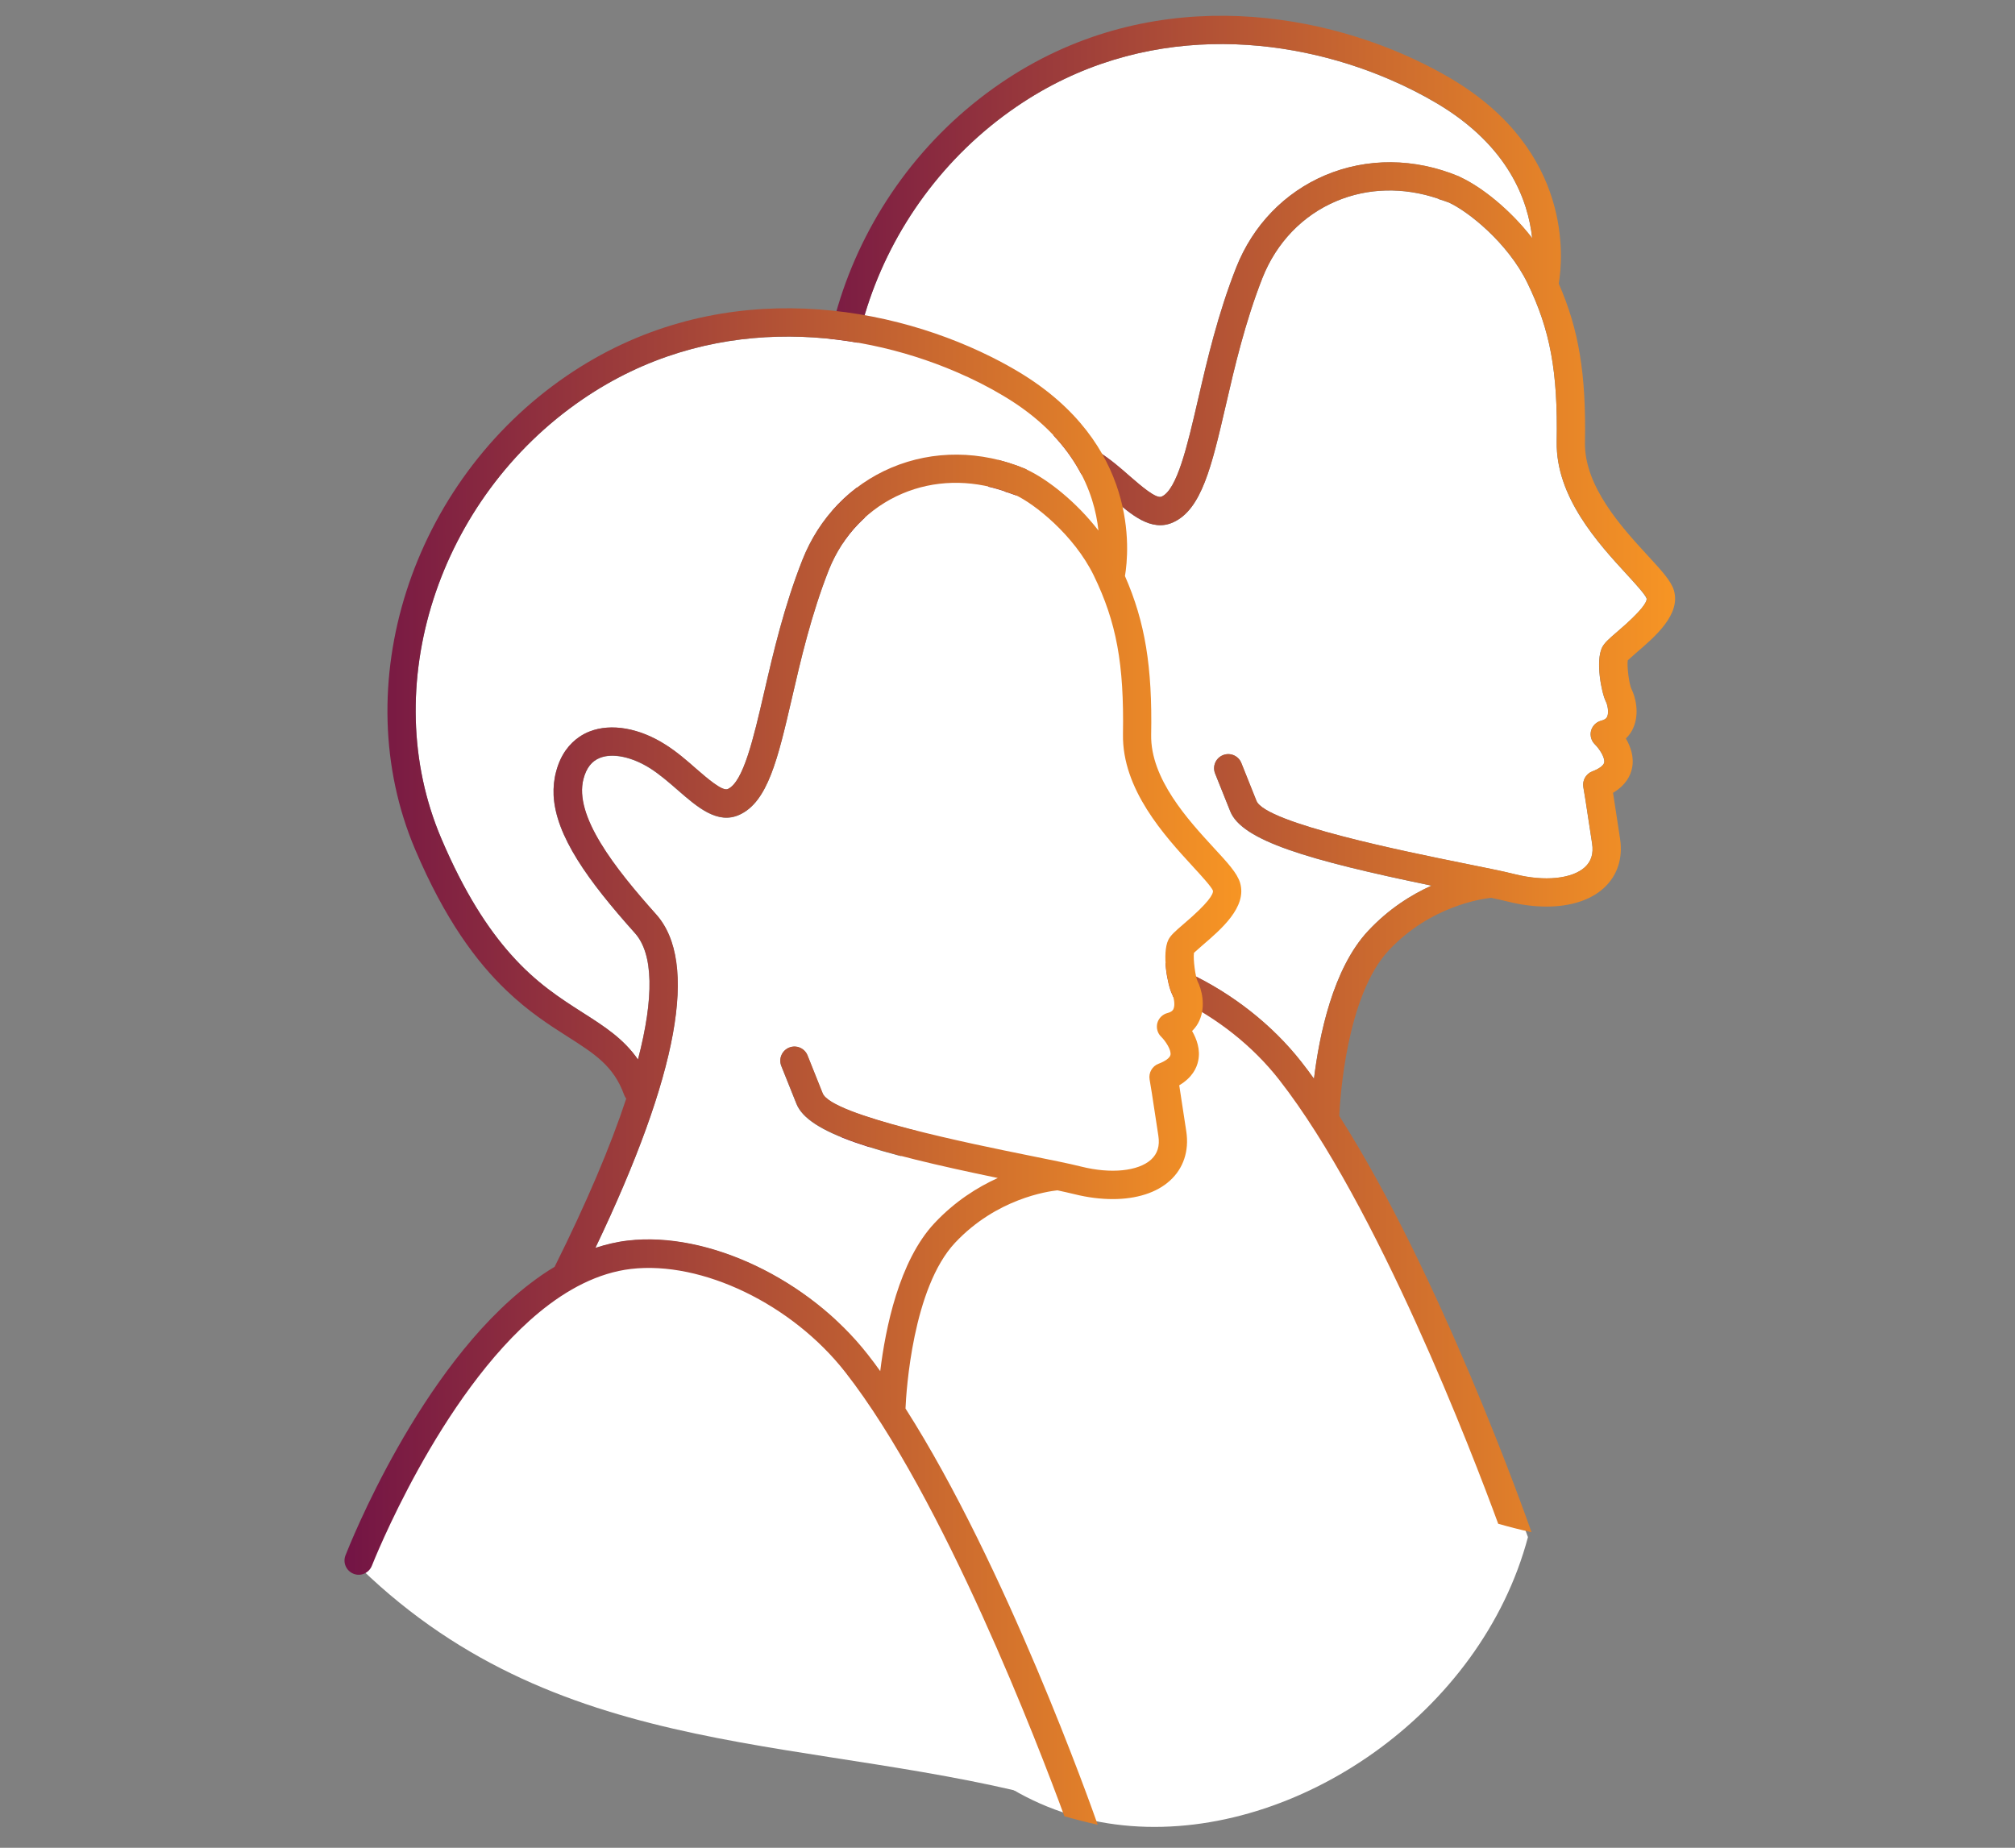
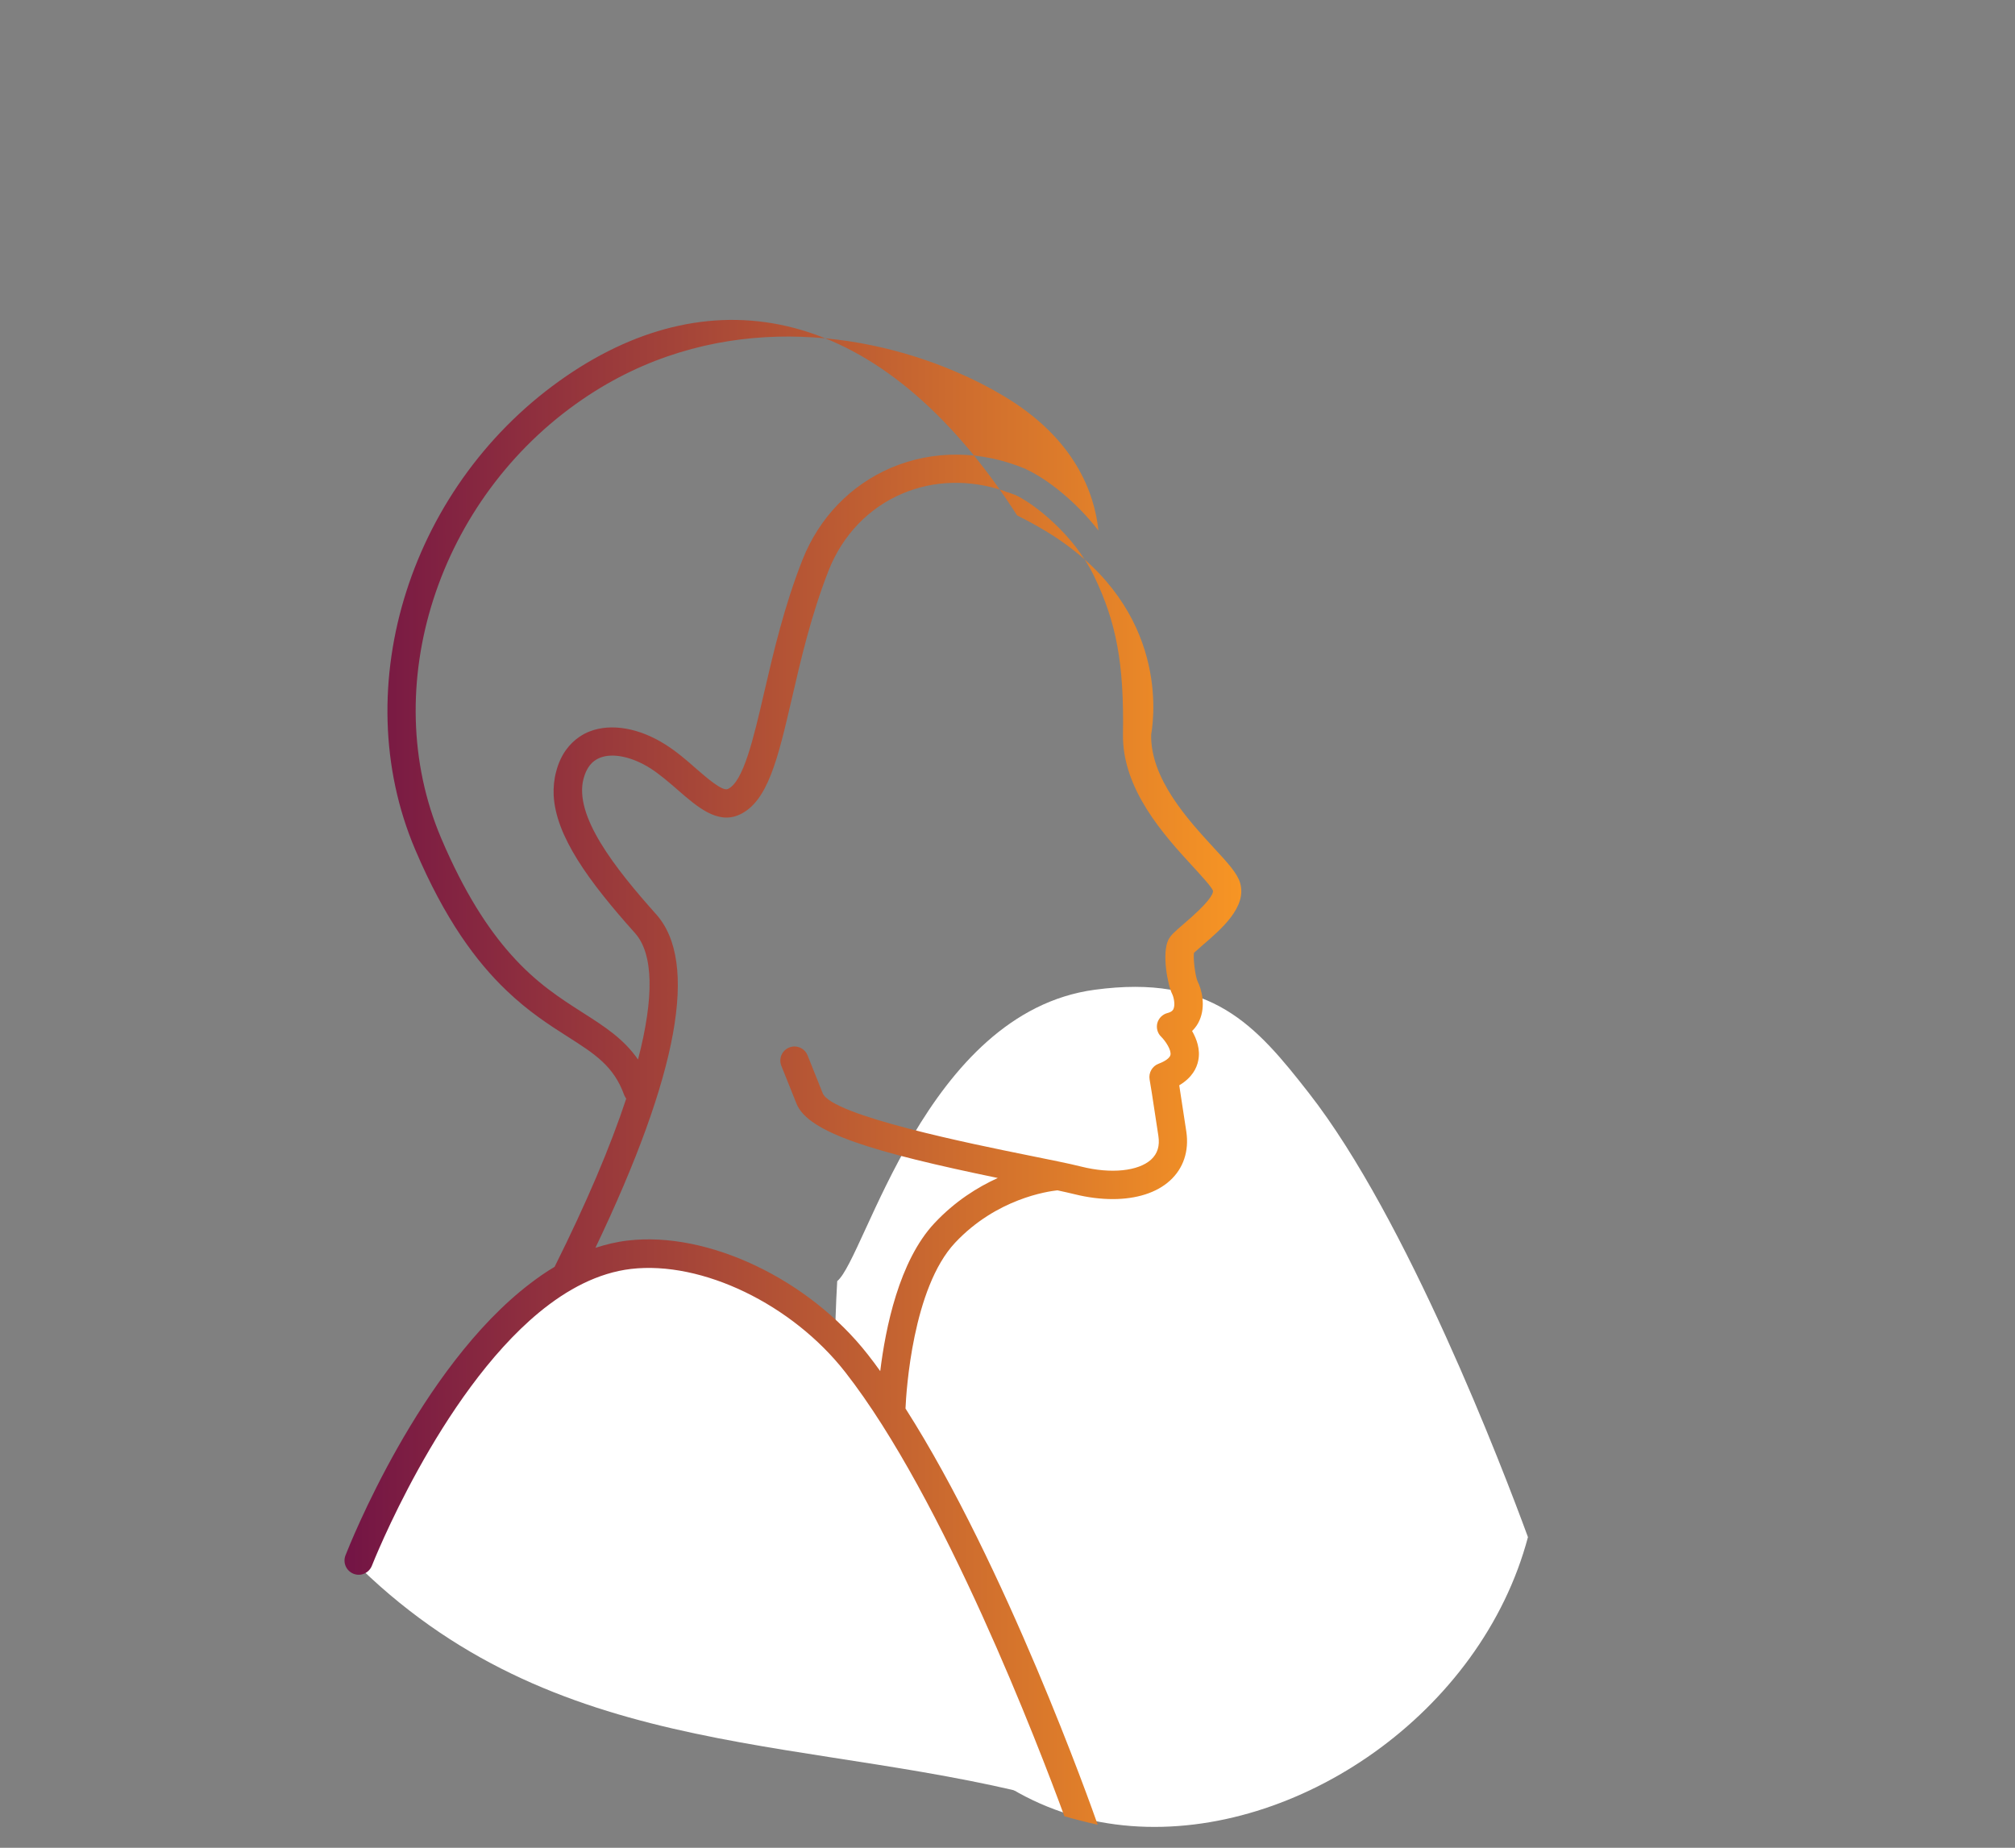
<svg xmlns="http://www.w3.org/2000/svg" version="1.1" id="Gemini" x="0px" y="0px" viewBox="0 0 193 177" style="enable-background:new 0 0 193 177;" xml:space="preserve">
  <rect x="0" y="0" width="193" height="177" fill="#808080" stroke="none" />
  <style type="text/css">
	.st0{fill:#FFFFFF;}
	.st1{fill:url(#SVGID_1_);}
	.st2{fill:url(#SVGID_2_);}
</style>
  <g>
    <path class="st0" d="M104.84,94.81c-16.21,2.2-21.95,25.68-24.65,27.91c-4.25,72.85,57.23,58.16,66.16,24.52   c-2.45-6.68-11.57-30.49-20.98-42.53C120.27,98.18,116.07,93.29,104.84,94.81z" />
    <g>
-       <path class="st0" d="M102.65,73.49c1.55-5.94,1.49-10.12-0.29-12.11c-4.51-5.04-7.59-9.31-7.79-13.21    c-0.03-0.77,0.04-1.52,0.24-2.26c0.45-1.7,1.33-2.71,2.2-3.31c0.35-0.24,0.7-0.42,1.02-0.54c2.05-0.8,4.76-0.33,7.26,1.27    c1.08,0.68,2.07,1.55,2.94,2.31c1.06,0.91,2.49,2.17,3.02,1.94c1.5-0.67,2.46-4.84,3.48-9.24c0.89-3.88,1.92-8.27,3.67-12.71    c1.6-4.05,4.63-7.18,8.51-8.83c4.02-1.7,8.57-1.67,12.82,0.1c0.05,0.02,0.1,0.05,0.15,0.08c1.99,0.91,4.74,3.07,6.87,5.84    c-0.38-3.59-2.24-8.82-9.1-12.9c-1.4-0.83-2.93-1.61-4.58-2.32C123.2,3.35,109.38,2,97.36,10.22    c-13.89,9.49-19.71,27.57-13.55,42.06c2.21,5.2,4.47,8.65,6.66,11.11c2.45,2.77,4.82,4.26,6.91,5.6    C99.44,70.31,101.29,71.49,102.65,73.49z" />
-       <path class="st0" d="M155.79,55c-2.7-2.94-6.78-7.38-6.69-12.68c0.12-6.73-0.62-10.71-2.8-15.2c-1.89-3.87-5.69-6.88-7.56-7.73    c-0.01-0.01-0.03-0.01-0.05-0.01c-0.17-0.07-0.35-0.12-0.52-0.19c-0.02,0-0.05-0.01-0.07-0.02c-0.14-0.03-0.28-0.08-0.4-0.15    c-3.28-1.1-6.7-1.03-9.73,0.26c-3.21,1.36-5.71,3.96-7.05,7.33c-1.67,4.25-2.67,8.54-3.54,12.32c-1.33,5.74-2.29,9.88-5.02,11.11    c-2.09,0.95-4.03-0.74-5.9-2.37c-0.84-0.73-1.71-1.49-2.62-2.07c-1.75-1.11-3.6-1.5-4.82-1.02c-0.8,0.31-1.31,0.97-1.59,2.02    c-0.94,3.54,2.99,8.54,6.95,12.97c4.1,4.57,2.14,15.32-5.81,31.96c1.02-0.33,2.05-0.58,3.11-0.7c7.67-0.9,17.33,3.69,22.98,10.92    c0.4,0.52,0.8,1.04,1.19,1.59c0.5-4.1,1.8-10.56,5.2-14.18c1.97-2.11,4.13-3.46,6.06-4.32c-11.89-2.46-18.16-4.32-19.28-7.12    l-1.45-3.62c-0.28-0.7,0.06-1.48,0.75-1.76c0.7-0.28,1.48,0.06,1.76,0.75l1.45,3.63c0.86,2.15,14.5,4.9,19.64,5.94    c2.11,0.43,3.95,0.79,5.13,1.09c2.83,0.71,5.45,0.44,6.68-0.67c0.62-0.56,0.85-1.31,0.7-2.28c-0.57-3.82-0.83-5.39-0.84-5.4    c-0.11-0.64,0.25-1.27,0.85-1.5c0.67-0.26,1.09-0.57,1.15-0.85c0.09-0.47-0.45-1.31-0.89-1.74c-0.35-0.34-0.49-0.85-0.37-1.31    c0.13-0.47,0.49-0.84,0.97-0.96c0.46-0.12,0.55-0.32,0.58-0.4c0.18-0.41,0.02-1.14-0.13-1.43c-0.44-0.88-1-3.9-0.36-5.19    c0.22-0.43,0.6-0.78,1.46-1.51c2.4-2.05,2.85-2.86,2.8-3.17C157.59,56.96,156.59,55.87,155.79,55z" />
      <linearGradient id="SVGID_1_" gradientUnits="userSpaceOnUse" x1="74.549" y1="74.14" x2="160.438" y2="74.14">
        <stop offset="0" style="stop-color:#731445" />
        <stop offset="1" style="stop-color:#F79524" />
      </linearGradient>
-       <path class="st1" d="M157.78,53.17c-2.41-2.62-6.05-6.58-5.97-10.8c0.12-6.51-0.58-10.8-2.51-15.2c0.4-2.36,1.38-12.67-10.25-19.6    c-0.82-0.49-1.69-0.96-2.59-1.41c-10.66-5.32-26.73-7.68-40.63,1.82c-14.93,10.2-21.17,29.7-14.52,45.36    c2.86,6.74,5.89,10.78,8.71,13.48c2.14,2.06,4.16,3.35,5.9,4.46c2.56,1.63,4.42,2.81,5.41,5.58c0.05,0.13,0.12,0.25,0.2,0.36    c-1.52,4.61-3.82,10.02-6.86,16.11c-0.8,0.47-1.57,1.01-2.33,1.59c-10.62,8.09-17.34,25.14-17.7,26.05    c-0.27,0.7,0.07,1.48,0.77,1.76s1.48-0.07,1.76-0.77c0.08-0.2,6.44-16.35,16.01-24.26c2.7-2.23,5.67-3.8,8.81-4.17    c6.79-0.79,15.43,3.37,20.53,9.9c9.41,12.04,18.53,35.85,20.98,42.53c1.05,0.3,2.11,0.57,3.19,0.81    c-0.62-1.78-8.81-24.83-18.41-39.87c0.07-1.67,0.69-11.55,4.75-15.88c3.98-4.24,8.9-4.92,9.8-5.02c0.63,0.14,1.19,0.26,1.63,0.37    c1.28,0.32,2.52,0.47,3.67,0.47c2.26,0,4.2-0.6,5.48-1.77c1.29-1.17,1.84-2.83,1.57-4.68c-0.33-2.16-0.55-3.6-0.68-4.45    c1.23-0.73,1.68-1.65,1.82-2.37c0.22-1.06-0.15-2.07-0.59-2.83c0.34-0.33,0.56-0.68,0.7-1c0.64-1.42,0.2-3.03-0.17-3.75    c-0.21-0.43-0.44-2.13-0.35-2.74c0.17-0.16,0.51-0.45,0.79-0.7c1.82-1.56,4.31-3.69,3.63-6    C160.05,55.63,159.14,54.65,157.78,53.17z M97.38,68.99c-2.09-1.34-4.46-2.83-6.91-5.6c-2.18-2.45-4.45-5.91-6.66-11.11    c-6.16-14.49-0.34-32.57,13.55-42.06C109.38,2,123.2,3.35,133.08,7.59c1.65,0.7,3.18,1.48,4.58,2.32c6.85,4.07,8.72,9.31,9.1,12.9    c-2.13-2.77-4.89-4.92-6.87-5.84c-0.05-0.03-0.09-0.06-0.15-0.08c-4.25-1.77-8.8-1.8-12.82-0.1c-3.88,1.65-6.91,4.78-8.51,8.83    c-1.75,4.44-2.77,8.83-3.67,12.71c-1.02,4.41-1.99,8.57-3.48,9.24c-0.52,0.23-1.96-1.02-3.02-1.94c-0.87-0.77-1.86-1.63-2.94-2.31    c-2.49-1.59-5.21-2.07-7.26-1.27c-0.33,0.12-0.67,0.3-1.02,0.54c-0.87,0.6-1.76,1.61-2.2,3.31c-0.2,0.74-0.27,1.49-0.24,2.26    c0.2,3.9,3.28,8.17,7.79,13.21c1.78,1.99,1.84,6.17,0.29,12.11C101.29,71.49,99.44,70.31,97.38,68.99z M154.92,60.5    c-0.85,0.73-1.24,1.08-1.46,1.51c-0.64,1.29-0.08,4.31,0.36,5.19c0.15,0.29,0.31,1.02,0.13,1.43c-0.03,0.08-0.12,0.28-0.58,0.4    c-0.47,0.12-0.84,0.49-0.97,0.96c-0.12,0.47,0.02,0.98,0.37,1.31c0.43,0.43,0.98,1.27,0.89,1.74c-0.06,0.28-0.48,0.6-1.15,0.85    c-0.6,0.23-0.96,0.86-0.85,1.5c0.01,0.01,0.27,1.58,0.84,5.4c0.15,0.97-0.08,1.71-0.7,2.28c-1.23,1.11-3.84,1.38-6.68,0.67    c-1.18-0.3-3.02-0.66-5.13-1.09c-5.14-1.04-18.78-3.79-19.64-5.94l-1.45-3.63c-0.28-0.69-1.06-1.03-1.76-0.75    c-0.69,0.28-1.03,1.06-0.75,1.76l1.45,3.62c1.12,2.79,7.39,4.66,19.28,7.12c-1.92,0.87-4.09,2.22-6.06,4.32    c-3.4,3.62-4.7,10.08-5.2,14.18c-0.39-0.55-0.79-1.08-1.19-1.59c-5.65-7.22-15.3-11.82-22.98-10.92c-1.06,0.12-2.09,0.37-3.11,0.7    c7.95-16.64,9.91-27.38,5.81-31.96c-3.96-4.43-7.88-9.43-6.95-12.97c0.28-1.05,0.79-1.71,1.59-2.02c1.22-0.48,3.07-0.09,4.82,1.02    c0.9,0.58,1.78,1.34,2.62,2.07c1.87,1.63,3.81,3.32,5.9,2.37c2.72-1.23,3.69-5.37,5.02-11.11c0.87-3.78,1.87-8.07,3.54-12.32    c1.34-3.37,3.84-5.97,7.05-7.33c3.04-1.29,6.45-1.36,9.73-0.26c0.12,0.07,0.26,0.12,0.4,0.15c0.03,0.01,0.05,0.02,0.07,0.02    c0.18,0.07,0.35,0.12,0.52,0.19c0.01,0.01,0.03,0.01,0.05,0.01c1.87,0.85,5.67,3.86,7.56,7.73c2.18,4.49,2.91,8.47,2.8,15.2    c-0.09,5.3,3.99,9.74,6.69,12.68c0.8,0.87,1.8,1.96,1.93,2.32C157.77,57.64,157.32,58.45,154.92,60.5z" />
    </g>
    <g>
-       <path class="st0" d="M61.1,101.5c1.55-5.94,1.49-10.12-0.29-12.11c-4.51-5.04-7.59-9.31-7.79-13.21    c-0.03-0.77,0.04-1.52,0.24-2.26c0.45-1.7,1.33-2.71,2.2-3.31c0.35-0.24,0.7-0.42,1.02-0.54c2.05-0.8,4.76-0.33,7.26,1.27    c1.08,0.68,2.07,1.55,2.94,2.31c1.06,0.91,2.49,2.17,3.02,1.94c1.5-0.67,2.46-4.84,3.48-9.24c0.89-3.88,1.92-8.27,3.67-12.71    c1.6-4.05,4.63-7.18,8.51-8.83c4.02-1.7,8.57-1.67,12.82,0.1c0.05,0.02,0.1,0.05,0.15,0.08c1.99,0.91,4.74,3.07,6.87,5.84    c-0.38-3.59-2.24-8.82-9.1-12.9c-1.4-0.83-2.93-1.61-4.58-2.32c-9.88-4.24-23.69-5.58-35.72,2.64    C41.92,47.73,36.1,65.81,42.26,80.3c2.21,5.2,4.47,8.65,6.66,11.11c2.45,2.77,4.82,4.26,6.91,5.6    C57.89,98.32,59.74,99.51,61.1,101.5z" />
-       <path class="st0" d="M114.24,83.02c-2.7-2.94-6.78-7.38-6.69-12.68c0.12-6.73-0.62-10.71-2.8-15.2c-1.89-3.87-5.69-6.88-7.56-7.73    c-0.01-0.01-0.03-0.01-0.05-0.01c-0.17-0.07-0.35-0.12-0.52-0.19c-0.02,0-0.05-0.01-0.07-0.02c-0.14-0.03-0.28-0.08-0.4-0.15    c-3.28-1.1-6.7-1.03-9.73,0.26c-3.21,1.36-5.71,3.96-7.05,7.33c-1.67,4.25-2.67,8.54-3.54,12.32c-1.33,5.74-2.29,9.88-5.02,11.11    c-2.09,0.95-4.03-0.74-5.9-2.37c-0.84-0.73-1.71-1.49-2.62-2.07c-1.75-1.11-3.6-1.5-4.82-1.02c-0.8,0.31-1.31,0.97-1.59,2.02    c-0.94,3.54,2.99,8.54,6.95,12.97c4.1,4.57,2.14,15.32-5.81,31.96c1.02-0.33,2.05-0.58,3.11-0.7c7.67-0.9,17.33,3.69,22.98,10.92    c0.4,0.52,0.8,1.04,1.19,1.59c0.5-4.1,1.8-10.56,5.2-14.18c1.97-2.11,4.13-3.46,6.06-4.32c-11.89-2.46-18.16-4.32-19.28-7.12    l-1.45-3.62c-0.28-0.7,0.06-1.48,0.75-1.76c0.7-0.28,1.48,0.06,1.76,0.75l1.45,3.63c0.86,2.15,14.5,4.9,19.64,5.94    c2.11,0.43,3.95,0.79,5.13,1.09c2.83,0.71,5.45,0.44,6.68-0.67c0.62-0.56,0.85-1.31,0.7-2.28c-0.57-3.82-0.83-5.39-0.84-5.4    c-0.11-0.64,0.25-1.27,0.85-1.5c0.67-0.26,1.09-0.57,1.15-0.85c0.09-0.47-0.45-1.31-0.89-1.74c-0.35-0.34-0.49-0.85-0.37-1.31    c0.13-0.47,0.49-0.84,0.97-0.96c0.46-0.12,0.55-0.32,0.58-0.4c0.18-0.41,0.02-1.14-0.13-1.43c-0.44-0.88-1-3.9-0.36-5.19    c0.22-0.43,0.6-0.78,1.46-1.51c2.4-2.05,2.85-2.86,2.8-3.17C116.04,84.98,115.04,83.88,114.24,83.02z" />
      <path class="st0" d="M60.36,121c-16.3,1.3-23.09,27.01-25.8,29.24c19.56,18.9,43.44,15.8,67.22,22.43    c-2.45-6.68-10.06-31.84-20.98-42.53C74.55,124.01,71.86,120.08,60.36,121z" />
      <linearGradient id="SVGID_2_" gradientUnits="userSpaceOnUse" x1="33" y1="102.154" x2="118.888" y2="102.154">
        <stop offset="0" style="stop-color:#731445" />
        <stop offset="1" style="stop-color:#F79524" />
      </linearGradient>
-       <path class="st2" d="M116.23,81.18c-2.41-2.62-6.05-6.58-5.97-10.8c0.12-6.51-0.58-10.8-2.51-15.2c0.4-2.36,1.38-12.67-10.25-19.6    c-0.82-0.49-1.69-0.96-2.59-1.41C84.25,28.86,68.18,26.5,54.28,36C39.35,46.2,33.11,65.7,39.76,81.36    c2.86,6.74,5.89,10.78,8.71,13.48c2.14,2.06,4.16,3.35,5.9,4.46c2.56,1.63,4.42,2.81,5.41,5.58c0.05,0.13,0.12,0.25,0.2,0.36    c-1.52,4.61-3.82,10.02-6.86,16.11c-0.8,0.47-1.57,1.01-2.33,1.59c-10.62,8.09-17.34,25.14-17.7,26.05    c-0.27,0.7,0.07,1.48,0.77,1.76s1.48-0.07,1.76-0.77c0.08-0.2,6.44-16.35,16.01-24.26c2.7-2.23,5.67-3.8,8.81-4.17    c6.79-0.79,15.43,3.37,20.53,9.9c9.41,12.04,18.53,35.85,20.98,42.53c1.05,0.3,2.11,0.57,3.19,0.81    c-0.62-1.78-8.81-24.83-18.41-39.87c0.07-1.67,0.69-11.55,4.75-15.88c3.98-4.24,8.9-4.92,9.8-5.02c0.63,0.14,1.19,0.26,1.63,0.37    c1.28,0.32,2.52,0.47,3.67,0.47c2.26,0,4.2-0.6,5.48-1.77c1.29-1.17,1.84-2.83,1.57-4.68c-0.33-2.16-0.55-3.6-0.68-4.45    c1.23-0.73,1.68-1.65,1.82-2.37c0.22-1.06-0.15-2.07-0.59-2.83c0.34-0.33,0.56-0.68,0.7-1c0.64-1.42,0.2-3.03-0.17-3.75    c-0.21-0.43-0.44-2.13-0.35-2.74c0.17-0.16,0.51-0.45,0.79-0.7c1.82-1.56,4.31-3.69,3.63-6C118.5,83.64,117.6,82.66,116.23,81.18z     M55.83,97.01c-2.09-1.34-4.46-2.83-6.91-5.6c-2.18-2.45-4.45-5.91-6.66-11.11c-6.16-14.49-0.34-32.57,13.55-42.06    c12.02-8.22,25.84-6.87,35.72-2.64c1.65,0.7,3.18,1.48,4.58,2.32c6.85,4.07,8.72,9.31,9.1,12.9c-2.14-2.77-4.89-4.92-6.87-5.84    c-0.05-0.03-0.09-0.06-0.15-0.08c-4.25-1.77-8.8-1.8-12.82-0.1c-3.88,1.65-6.91,4.78-8.51,8.83c-1.75,4.44-2.77,8.83-3.67,12.71    c-1.02,4.41-1.99,8.57-3.48,9.24c-0.52,0.23-1.96-1.02-3.02-1.94c-0.87-0.77-1.86-1.63-2.94-2.31c-2.49-1.59-5.21-2.07-7.26-1.27    c-0.33,0.12-0.67,0.3-1.02,0.54c-0.87,0.6-1.76,1.61-2.2,3.31c-0.2,0.74-0.27,1.49-0.24,2.26c0.2,3.9,3.28,8.17,7.79,13.21    c1.78,1.99,1.84,6.17,0.29,12.11C59.74,99.51,57.89,98.32,55.83,97.01z M113.37,88.51c-0.85,0.73-1.24,1.08-1.46,1.51    c-0.64,1.29-0.08,4.31,0.36,5.19c0.15,0.29,0.31,1.02,0.13,1.43c-0.03,0.08-0.12,0.28-0.58,0.4c-0.47,0.12-0.84,0.49-0.97,0.96    c-0.12,0.47,0.02,0.98,0.37,1.31c0.43,0.43,0.98,1.27,0.89,1.74c-0.06,0.28-0.48,0.6-1.15,0.85c-0.6,0.23-0.96,0.86-0.85,1.5    c0.01,0.01,0.27,1.58,0.84,5.4c0.15,0.97-0.08,1.71-0.7,2.28c-1.23,1.11-3.84,1.38-6.68,0.67c-1.18-0.3-3.02-0.66-5.13-1.09    c-5.14-1.04-18.78-3.79-19.64-5.94l-1.45-3.63c-0.28-0.69-1.06-1.03-1.76-0.75c-0.69,0.28-1.03,1.06-0.75,1.76l1.45,3.62    c1.12,2.79,7.39,4.66,19.28,7.12c-1.92,0.87-4.09,2.22-6.06,4.32c-3.4,3.62-4.7,10.08-5.2,14.18c-0.39-0.55-0.79-1.08-1.19-1.59    c-5.65-7.22-15.3-11.82-22.98-10.92c-1.06,0.12-2.09,0.37-3.11,0.7c7.95-16.64,9.91-27.38,5.81-31.96    c-3.96-4.43-7.88-9.43-6.95-12.97c0.28-1.05,0.79-1.71,1.59-2.02c1.22-0.48,3.07-0.09,4.82,1.02c0.9,0.58,1.78,1.34,2.62,2.07    c1.87,1.63,3.81,3.32,5.9,2.37c2.72-1.23,3.69-5.37,5.02-11.11c0.87-3.78,1.87-8.07,3.54-12.32c1.34-3.37,3.84-5.97,7.05-7.33    c3.04-1.29,6.45-1.36,9.73-0.26c0.12,0.07,0.26,0.12,0.4,0.15c0.03,0.01,0.05,0.02,0.07,0.02c0.18,0.07,0.35,0.12,0.52,0.19    c0.01,0.01,0.03,0.01,0.05,0.01c1.87,0.85,5.67,3.86,7.56,7.73c2.18,4.49,2.91,8.47,2.8,15.2c-0.09,5.3,3.99,9.74,6.69,12.68    c0.8,0.87,1.8,1.96,1.93,2.32C116.22,85.65,115.77,86.47,113.37,88.51z" />
+       <path class="st2" d="M116.23,81.18c-2.41-2.62-6.05-6.58-5.97-10.8c0.4-2.36,1.38-12.67-10.25-19.6    c-0.82-0.49-1.69-0.96-2.59-1.41C84.25,28.86,68.18,26.5,54.28,36C39.35,46.2,33.11,65.7,39.76,81.36    c2.86,6.74,5.89,10.78,8.71,13.48c2.14,2.06,4.16,3.35,5.9,4.46c2.56,1.63,4.42,2.81,5.41,5.58c0.05,0.13,0.12,0.25,0.2,0.36    c-1.52,4.61-3.82,10.02-6.86,16.11c-0.8,0.47-1.57,1.01-2.33,1.59c-10.62,8.09-17.34,25.14-17.7,26.05    c-0.27,0.7,0.07,1.48,0.77,1.76s1.48-0.07,1.76-0.77c0.08-0.2,6.44-16.35,16.01-24.26c2.7-2.23,5.67-3.8,8.81-4.17    c6.79-0.79,15.43,3.37,20.53,9.9c9.41,12.04,18.53,35.85,20.98,42.53c1.05,0.3,2.11,0.57,3.19,0.81    c-0.62-1.78-8.81-24.83-18.41-39.87c0.07-1.67,0.69-11.55,4.75-15.88c3.98-4.24,8.9-4.92,9.8-5.02c0.63,0.14,1.19,0.26,1.63,0.37    c1.28,0.32,2.52,0.47,3.67,0.47c2.26,0,4.2-0.6,5.48-1.77c1.29-1.17,1.84-2.83,1.57-4.68c-0.33-2.16-0.55-3.6-0.68-4.45    c1.23-0.73,1.68-1.65,1.82-2.37c0.22-1.06-0.15-2.07-0.59-2.83c0.34-0.33,0.56-0.68,0.7-1c0.64-1.42,0.2-3.03-0.17-3.75    c-0.21-0.43-0.44-2.13-0.35-2.74c0.17-0.16,0.51-0.45,0.79-0.7c1.82-1.56,4.31-3.69,3.63-6C118.5,83.64,117.6,82.66,116.23,81.18z     M55.83,97.01c-2.09-1.34-4.46-2.83-6.91-5.6c-2.18-2.45-4.45-5.91-6.66-11.11c-6.16-14.49-0.34-32.57,13.55-42.06    c12.02-8.22,25.84-6.87,35.72-2.64c1.65,0.7,3.18,1.48,4.58,2.32c6.85,4.07,8.72,9.31,9.1,12.9c-2.14-2.77-4.89-4.92-6.87-5.84    c-0.05-0.03-0.09-0.06-0.15-0.08c-4.25-1.77-8.8-1.8-12.82-0.1c-3.88,1.65-6.91,4.78-8.51,8.83c-1.75,4.44-2.77,8.83-3.67,12.71    c-1.02,4.41-1.99,8.57-3.48,9.24c-0.52,0.23-1.96-1.02-3.02-1.94c-0.87-0.77-1.86-1.63-2.94-2.31c-2.49-1.59-5.21-2.07-7.26-1.27    c-0.33,0.12-0.67,0.3-1.02,0.54c-0.87,0.6-1.76,1.61-2.2,3.31c-0.2,0.74-0.27,1.49-0.24,2.26c0.2,3.9,3.28,8.17,7.79,13.21    c1.78,1.99,1.84,6.17,0.29,12.11C59.74,99.51,57.89,98.32,55.83,97.01z M113.37,88.51c-0.85,0.73-1.24,1.08-1.46,1.51    c-0.64,1.29-0.08,4.31,0.36,5.19c0.15,0.29,0.31,1.02,0.13,1.43c-0.03,0.08-0.12,0.28-0.58,0.4c-0.47,0.12-0.84,0.49-0.97,0.96    c-0.12,0.47,0.02,0.98,0.37,1.31c0.43,0.43,0.98,1.27,0.89,1.74c-0.06,0.28-0.48,0.6-1.15,0.85c-0.6,0.23-0.96,0.86-0.85,1.5    c0.01,0.01,0.27,1.58,0.84,5.4c0.15,0.97-0.08,1.71-0.7,2.28c-1.23,1.11-3.84,1.38-6.68,0.67c-1.18-0.3-3.02-0.66-5.13-1.09    c-5.14-1.04-18.78-3.79-19.64-5.94l-1.45-3.63c-0.28-0.69-1.06-1.03-1.76-0.75c-0.69,0.28-1.03,1.06-0.75,1.76l1.45,3.62    c1.12,2.79,7.39,4.66,19.28,7.12c-1.92,0.87-4.09,2.22-6.06,4.32c-3.4,3.62-4.7,10.08-5.2,14.18c-0.39-0.55-0.79-1.08-1.19-1.59    c-5.65-7.22-15.3-11.82-22.98-10.92c-1.06,0.12-2.09,0.37-3.11,0.7c7.95-16.64,9.91-27.38,5.81-31.96    c-3.96-4.43-7.88-9.43-6.95-12.97c0.28-1.05,0.79-1.71,1.59-2.02c1.22-0.48,3.07-0.09,4.82,1.02c0.9,0.58,1.78,1.34,2.62,2.07    c1.87,1.63,3.81,3.32,5.9,2.37c2.72-1.23,3.69-5.37,5.02-11.11c0.87-3.78,1.87-8.07,3.54-12.32c1.34-3.37,3.84-5.97,7.05-7.33    c3.04-1.29,6.45-1.36,9.73-0.26c0.12,0.07,0.26,0.12,0.4,0.15c0.03,0.01,0.05,0.02,0.07,0.02c0.18,0.07,0.35,0.12,0.52,0.19    c0.01,0.01,0.03,0.01,0.05,0.01c1.87,0.85,5.67,3.86,7.56,7.73c2.18,4.49,2.91,8.47,2.8,15.2c-0.09,5.3,3.99,9.74,6.69,12.68    c0.8,0.87,1.8,1.96,1.93,2.32C116.22,85.65,115.77,86.47,113.37,88.51z" />
    </g>
  </g>
</svg>